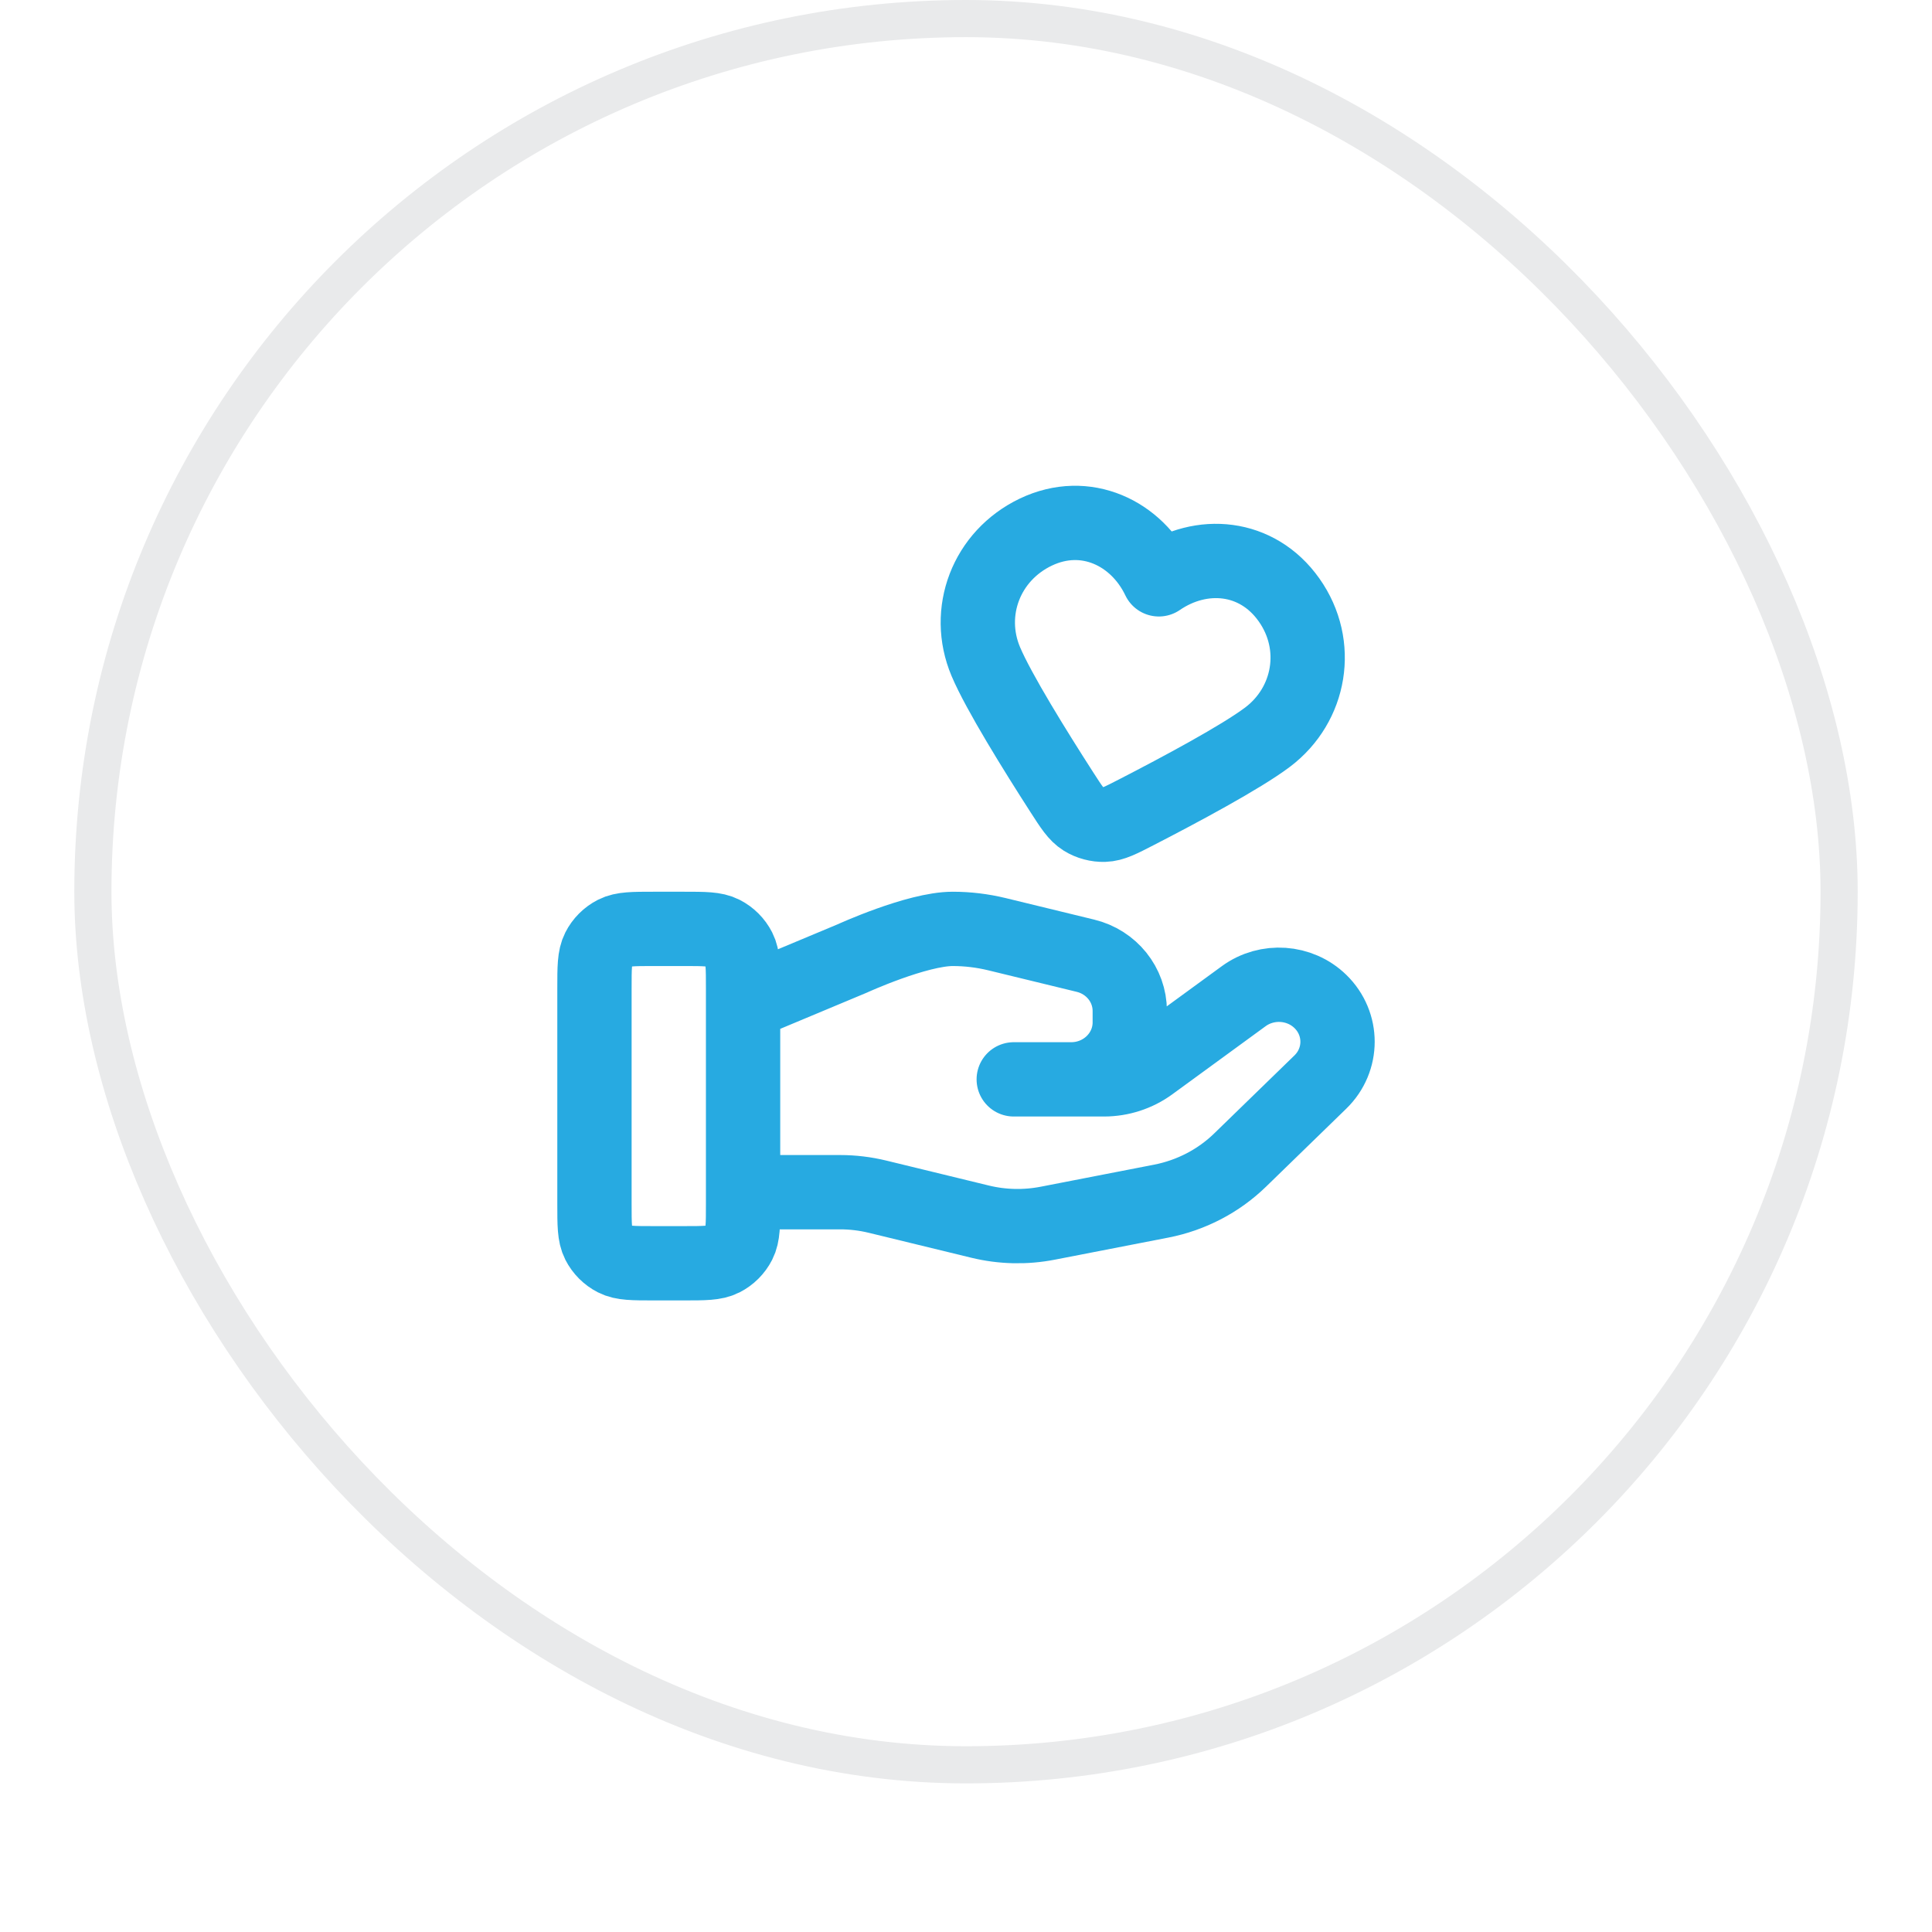
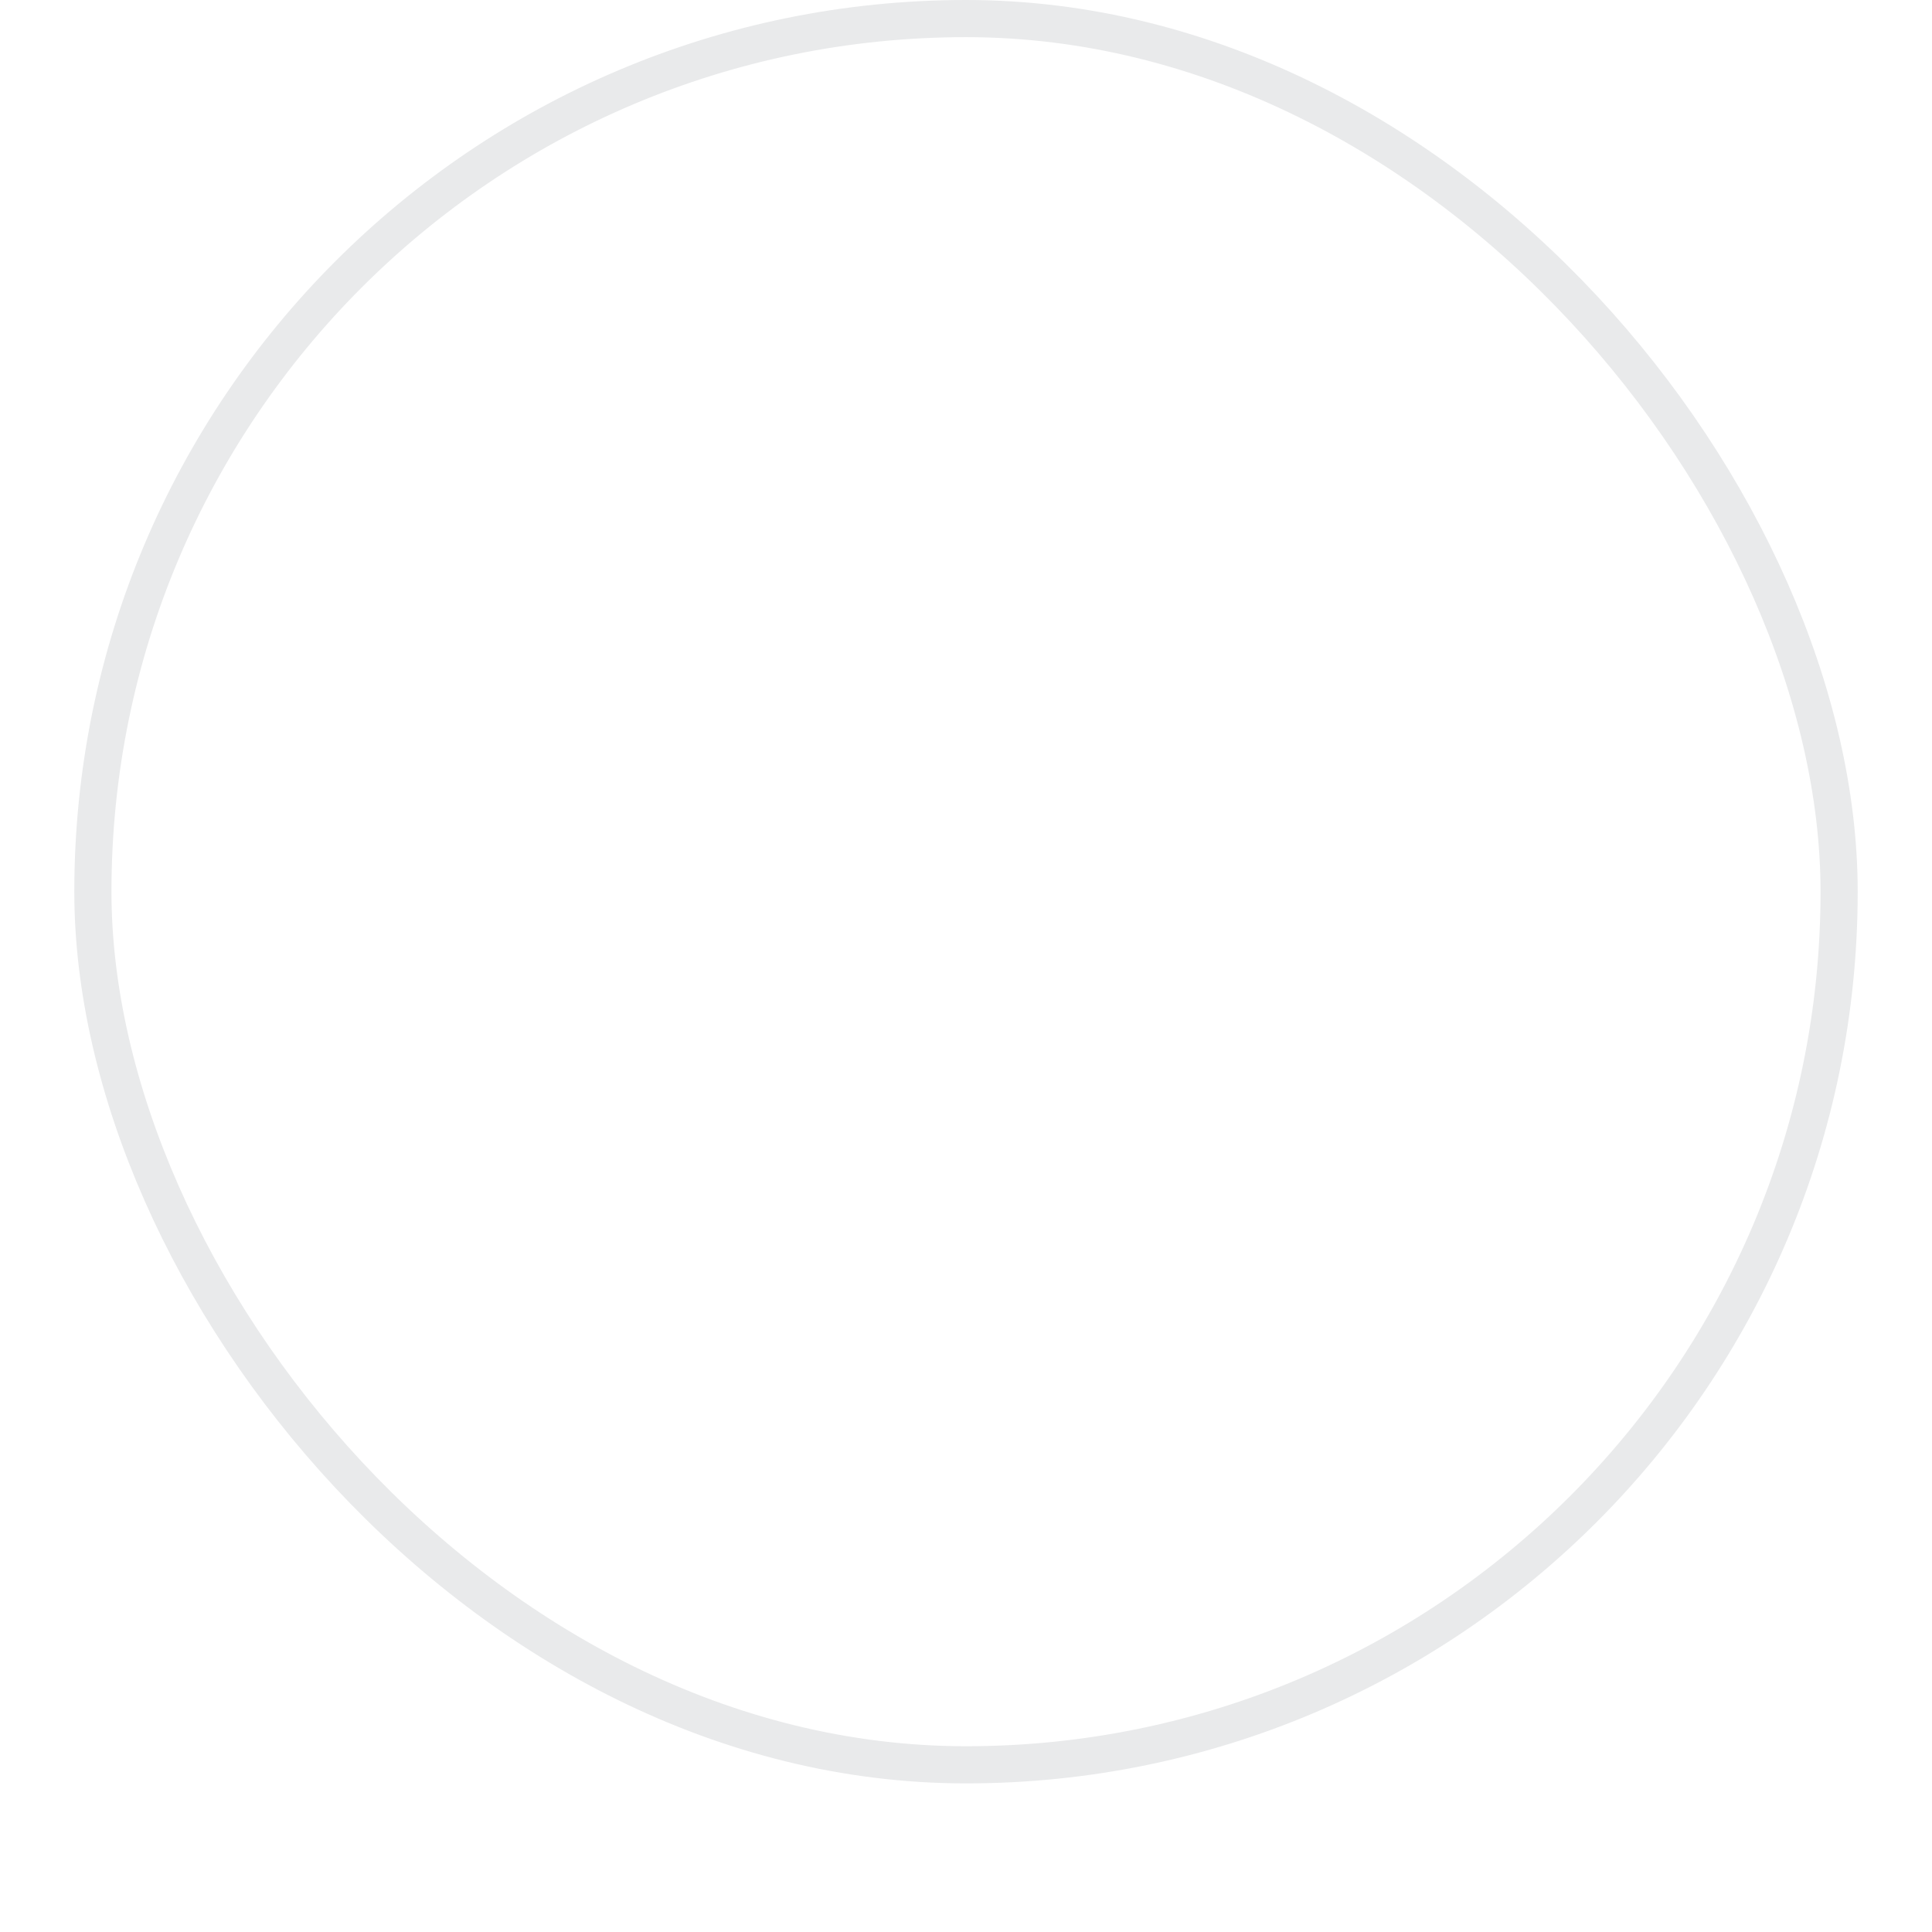
<svg xmlns="http://www.w3.org/2000/svg" width="52" height="52" viewBox="0 0 52 52" fill="none">
  <g filter="url(#filter0_dii_10023_786)">
    <rect x="2" y="1" width="48" height="48" rx="24" fill="white" />
    <rect x="2.5" y="1.5" width="47" height="47" rx="23.5" stroke="#E9EAEB" />
-     <path d="M20 33.088H22.61C22.951 33.088 23.289 33.129 23.619 33.209L26.377 33.88C26.975 34.026 27.599 34.04 28.203 33.922L31.253 33.329C32.059 33.172 32.8 32.786 33.38 32.221L35.538 30.123C36.154 29.524 36.154 28.553 35.538 27.954C34.983 27.414 34.105 27.354 33.477 27.811L30.963 29.646C30.602 29.909 30.164 30.051 29.714 30.051H27.285L28.831 30.051C29.702 30.051 30.408 29.364 30.408 28.517V28.21C30.408 27.506 29.916 26.893 29.214 26.723L26.829 26.143C26.44 26.049 26.043 26.001 25.643 26.001C24.678 26.001 22.932 26.8 22.932 26.8L20 28.026M16 27.601L16 33.401C16 33.961 16 34.241 16.109 34.455C16.205 34.643 16.358 34.796 16.546 34.892C16.76 35.001 17.04 35.001 17.6 35.001H18.4C18.96 35.001 19.24 35.001 19.454 34.892C19.642 34.796 19.795 34.643 19.891 34.455C20 34.241 20 33.961 20 33.401V27.601C20 27.041 20 26.761 19.891 26.547C19.795 26.359 19.642 26.206 19.454 26.11C19.24 26.001 18.96 26.001 18.4 26.001H17.6C17.04 26.001 16.76 26.001 16.546 26.11C16.358 26.206 16.205 26.359 16.109 26.547C16 26.761 16 27.041 16 27.601ZM31.191 16.593C30.595 15.344 29.219 14.683 27.88 15.321C26.542 15.96 25.972 17.474 26.532 18.804C26.879 19.625 27.871 21.221 28.578 22.32C28.839 22.726 28.97 22.929 29.161 23.048C29.325 23.15 29.53 23.205 29.722 23.198C29.947 23.191 30.162 23.08 30.591 22.859C31.753 22.261 33.41 21.375 34.121 20.837C35.271 19.966 35.556 18.364 34.695 17.147C33.834 15.93 32.333 15.81 31.191 16.593Z" stroke="#27AAE1" stroke-width="2" stroke-linecap="round" stroke-linejoin="round" />
  </g>
  <defs>
    <filter id="filter0_dii_10023_786" x="0" y="0" width="52" height="52" filterUnits="userSpaceOnUse" color-interpolation-filters="sRGB">
      <feFlood flood-opacity="0" result="BackgroundImageFix" />
      <feColorMatrix in="SourceAlpha" type="matrix" values="0 0 0 0 0 0 0 0 0 0 0 0 0 0 0 0 0 0 127 0" result="hardAlpha" />
      <feOffset dy="1" />
      <feGaussianBlur stdDeviation="1" />
      <feComposite in2="hardAlpha" operator="out" />
      <feColorMatrix type="matrix" values="0 0 0 0 0.039 0 0 0 0 0.05 0 0 0 0 0.071 0 0 0 0.05 0" />
      <feBlend mode="normal" in2="BackgroundImageFix" result="effect1_dropShadow_10023_786" />
      <feBlend mode="normal" in="SourceGraphic" in2="effect1_dropShadow_10023_786" result="shape" />
      <feColorMatrix in="SourceAlpha" type="matrix" values="0 0 0 0 0 0 0 0 0 0 0 0 0 0 0 0 0 0 127 0" result="hardAlpha" />
      <feOffset dy="-2" />
      <feComposite in2="hardAlpha" operator="arithmetic" k2="-1" k3="1" />
      <feColorMatrix type="matrix" values="0 0 0 0 0.039 0 0 0 0 0.05 0 0 0 0 0.071 0 0 0 0.05 0" />
      <feBlend mode="normal" in2="shape" result="effect2_innerShadow_10023_786" />
      <feColorMatrix in="SourceAlpha" type="matrix" values="0 0 0 0 0 0 0 0 0 0 0 0 0 0 0 0 0 0 127 0" result="hardAlpha" />
      <feMorphology radius="1" operator="erode" in="SourceAlpha" result="effect3_innerShadow_10023_786" />
      <feOffset />
      <feComposite in2="hardAlpha" operator="arithmetic" k2="-1" k3="1" />
      <feColorMatrix type="matrix" values="0 0 0 0 0.039 0 0 0 0 0.05 0 0 0 0 0.071 0 0 0 0.18 0" />
      <feBlend mode="normal" in2="effect2_innerShadow_10023_786" result="effect3_innerShadow_10023_786" />
    </filter>
  </defs>
</svg>